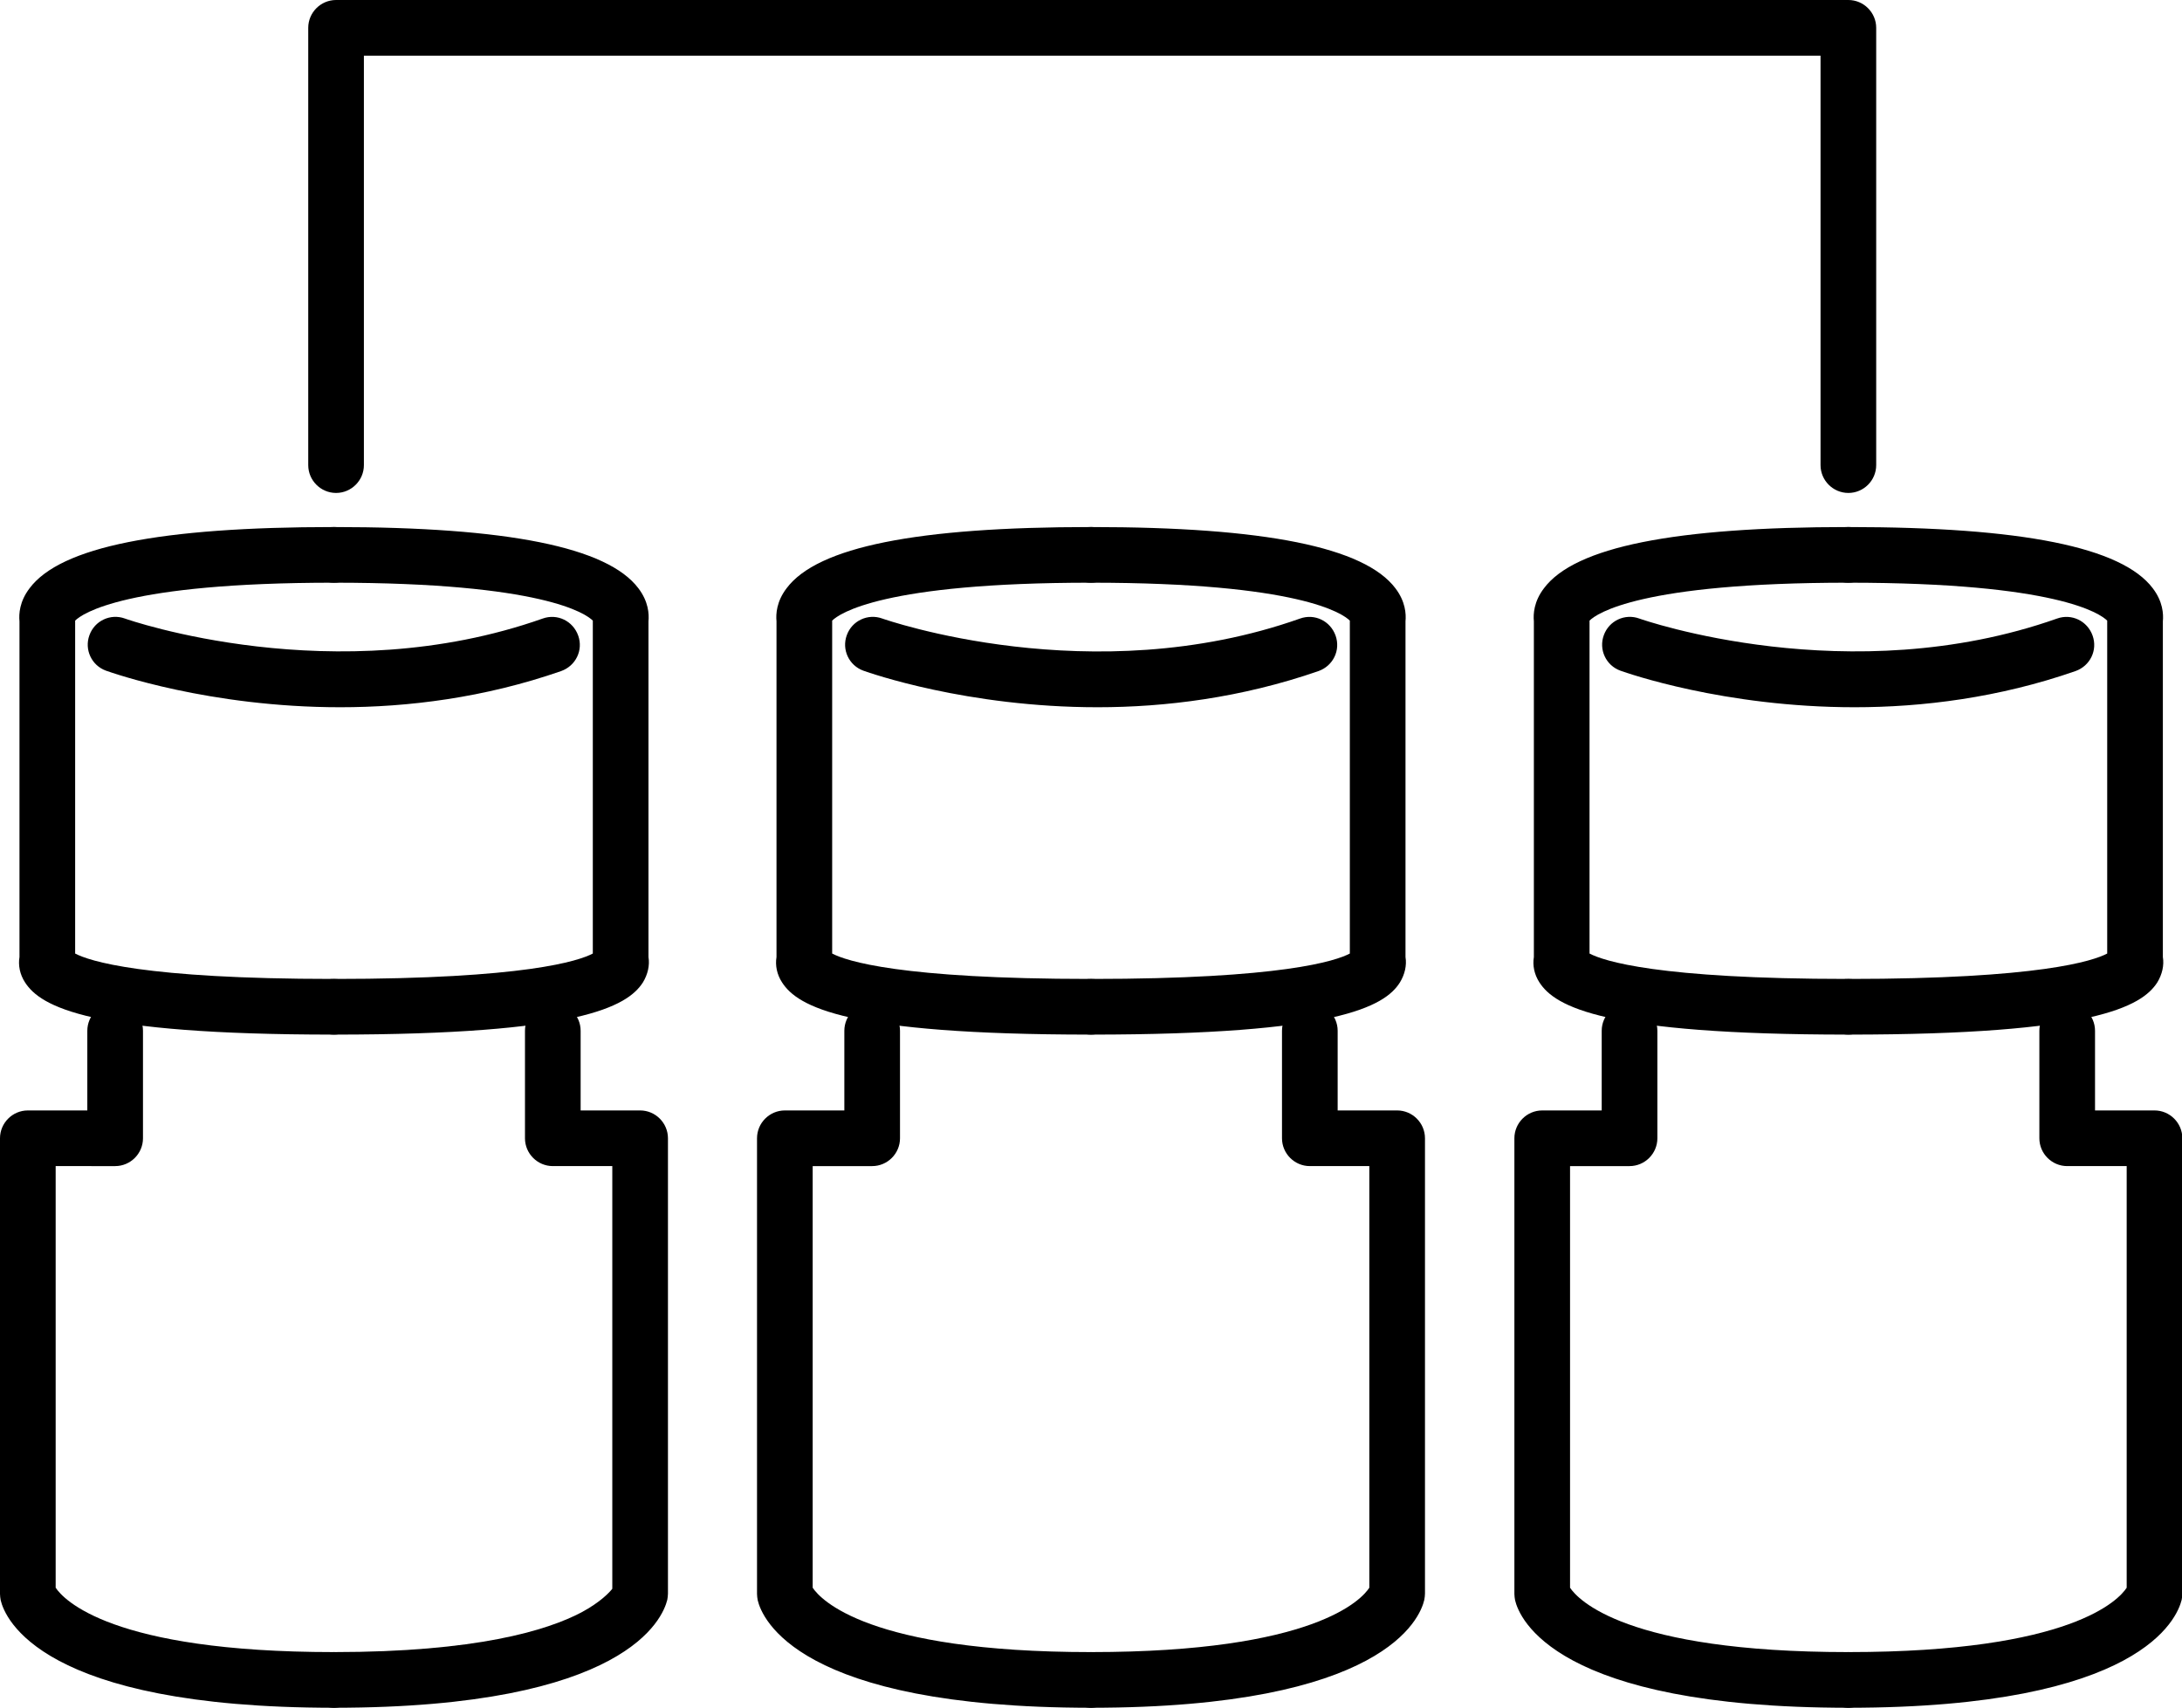
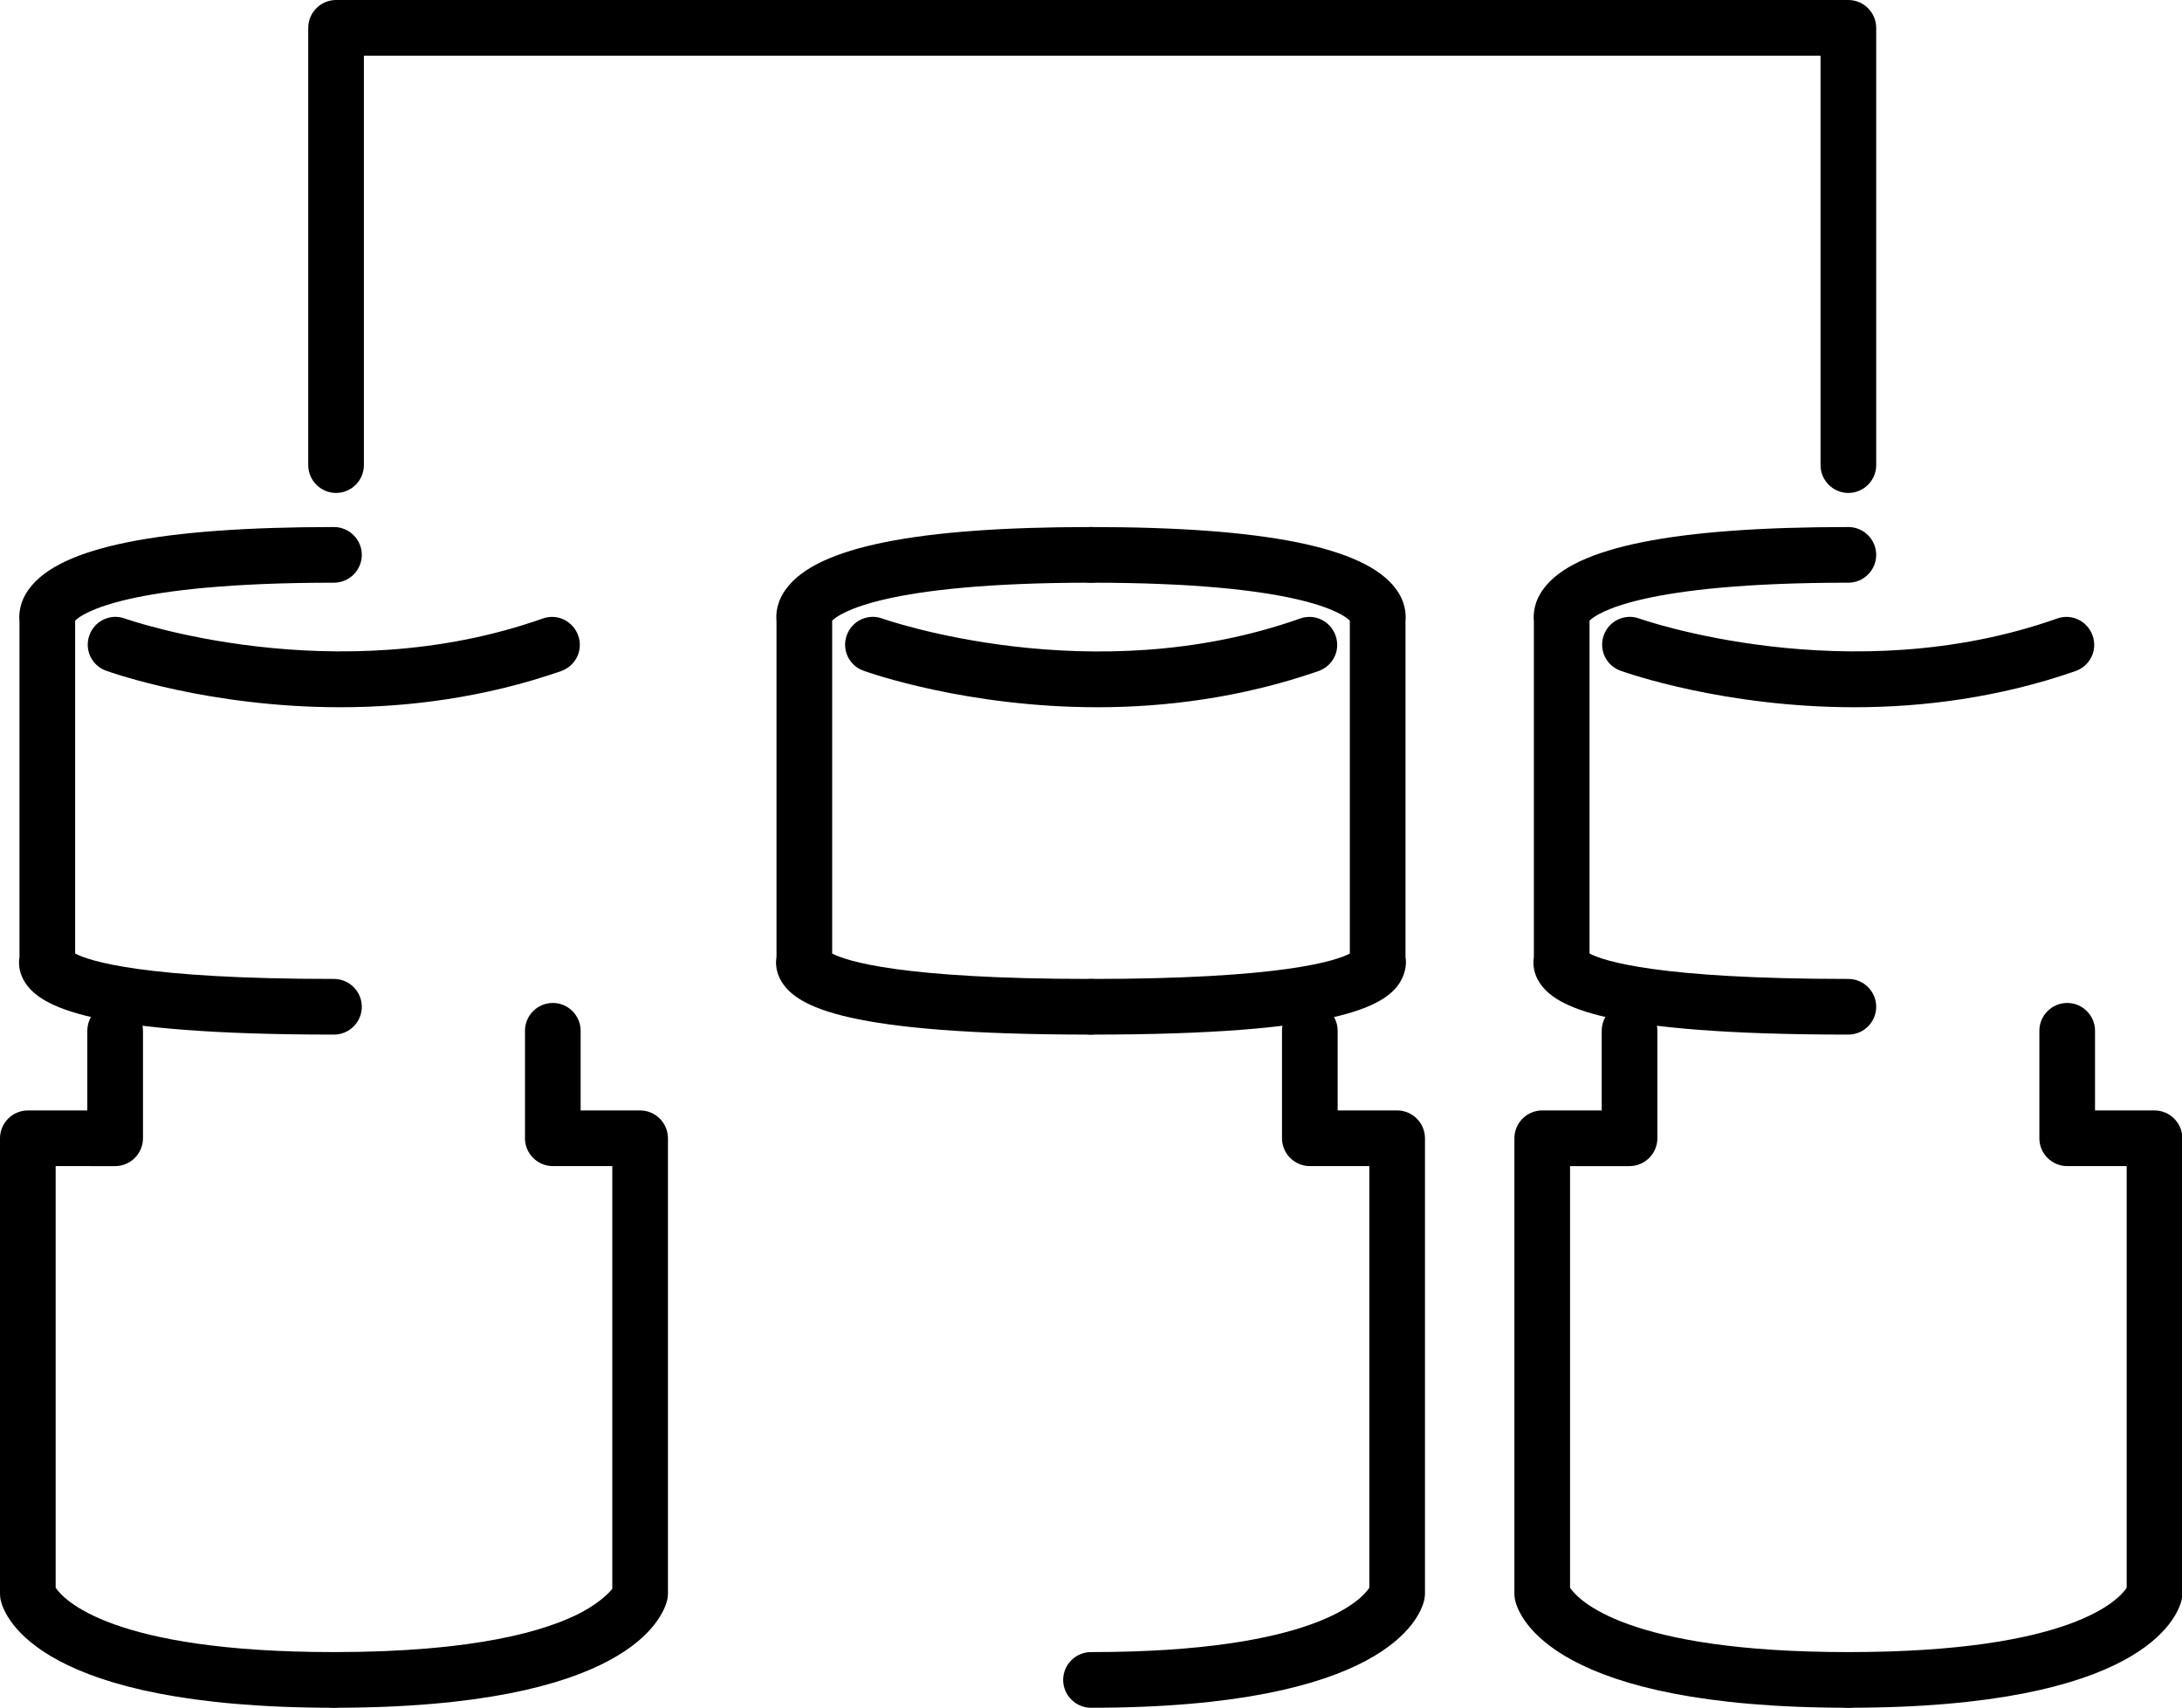
<svg xmlns="http://www.w3.org/2000/svg" version="1.1" id="Layer_1" x="0px" y="0px" viewBox="0 0 627.2 490.9" style="enable-background:new 0 0 627.2 490.9;" xml:space="preserve">
  <path class="st0" d="M531.3,141.7c-4.4,0-8-3.6-8-8V16H104.6v117.7c0,4.4-3.6,8-8,8s-8-3.6-8-8V8c0-4.4,3.6-8,8-8h434.7  c4.4,0,8,3.6,8,8v125.7C539.3,138.1,535.7,141.7,531.3,141.7z" />
  <g>
    <g>
      <g>
        <path class="st0" d="M96,297.4c-70.2,0-84.3-8-88.8-15c-1.5-2.3-2-4.9-1.6-7.3v-96.5c-0.2-2.1,0-5.7,2.9-9.5     c8.9-11.9,37.5-17.6,87.5-17.6c4.4,0,8,3.6,8,8s-3.6,8-8,8c-59.9,0-72.4,8.9-74.4,10.9v95.7c4,2.1,19.4,7.3,74.4,7.3     c4.4,0,8,3.6,8,8S100.4,297.4,96,297.4z M20.8,279.4C20.8,279.4,20.8,279.4,20.8,279.4C20.8,279.4,20.8,279.4,20.8,279.4z      M20.8,279.4C20.8,279.4,20.8,279.4,20.8,279.4C20.8,279.4,20.8,279.4,20.8,279.4z M20.8,279.4C20.8,279.4,20.8,279.4,20.8,279.4     C20.8,279.4,20.8,279.4,20.8,279.4z M20.8,279.4C20.8,279.4,20.8,279.4,20.8,279.4C20.8,279.4,20.8,279.4,20.8,279.4z      M21.2,175.9C21.2,175.9,21.2,175.9,21.2,175.9C21.2,175.9,21.2,175.9,21.2,175.9z M21.2,175.9C21.2,175.9,21.2,175.9,21.2,175.9     C21.2,175.9,21.2,175.9,21.2,175.9z" />
-         <path class="st0" d="M96,297.4c-4.4,0-8-3.6-8-8s3.6-8,8-8c55,0,70.4-5.2,74.4-7.3v-95.7c-2-2-14.5-10.9-74.4-10.9     c-4.4,0-8-3.6-8-8s3.6-8,8-8c50,0,78.6,5.8,87.5,17.6c2.9,3.8,3.1,7.4,2.9,9.5v96.5c0.4,2.4-0.2,5-1.6,7.3     C180.3,289.4,166.2,297.4,96,297.4z M171.1,279.4C171.1,279.4,171.1,279.4,171.1,279.4C171.1,279.4,171.1,279.4,171.1,279.4z      M171.1,279.4C171.1,279.4,171.1,279.4,171.1,279.4C171.1,279.4,171.1,279.4,171.1,279.4z M171.1,279.4     C171.1,279.4,171.1,279.4,171.1,279.4C171.1,279.4,171.1,279.4,171.1,279.4z M171.1,279.4C171.1,279.4,171.1,279.4,171.1,279.4     C171.1,279.4,171.1,279.4,171.1,279.4z M170.7,178.8L170.7,178.8L170.7,178.8z M170.7,175.9C170.7,175.9,170.7,175.9,170.7,175.9     C170.7,175.9,170.7,175.9,170.7,175.9z M170.7,175.9C170.7,175.9,170.7,175.9,170.7,175.9C170.7,175.9,170.7,175.9,170.7,175.9z" />
      </g>
      <g>
        <path class="st0" d="M96,490.9c-84.4,0-94.6-25.8-95.8-30.9c-0.1-0.6-0.2-1.2-0.2-1.8V327.2c0-4.4,3.6-8,8-8h17.1v-22.9     c0-4.4,3.6-8,8-8s8,3.6,8,8v30.9c0,4.4-3.6,8-8,8H16v121.2c2.2,3.3,15.8,18.5,80,18.5c4.4,0,8,3.6,8,8S100.4,490.9,96,490.9z" />
        <path class="st0" d="M96,490.9c-4.4,0-8-3.6-8-8s3.6-8,8-8c40.9,0,61.2-6.2,71.1-11.4c5.6-3,8.2-5.9,8.9-6.8V335.2h-17.1     c-4.4,0-8-3.6-8-8v-30.9c0-4.4,3.6-8,8-8s8,3.6,8,8v22.9h17.1c4.4,0,8,3.6,8,8v130.9c0,0.6-0.1,1.2-0.2,1.8     C190.5,465.1,180.3,490.9,96,490.9z" />
      </g>
    </g>
    <path class="st0" d="M97.8,203.3c-37.6,0-65.6-9.9-67.3-10.5c-4.2-1.5-6.3-6.1-4.8-10.2c1.5-4.2,6.1-6.3,10.2-4.8   c0.8,0.3,60.4,21.1,120.1,0c4.2-1.5,8.7,0.7,10.2,4.9c1.5,4.2-0.7,8.7-4.9,10.2C139.2,200.6,117.2,203.3,97.8,203.3z" />
  </g>
  <g>
    <g>
      <g>
        <path class="st0" d="M531.3,297.4c-70.2,0-84.3-8-88.8-15c-1.5-2.3-2-4.9-1.6-7.3v-96.5c-0.2-2.1,0-5.7,2.9-9.5     c8.9-11.9,37.5-17.6,87.5-17.6c4.4,0,8,3.6,8,8s-3.6,8-8,8c-59.9,0-72.4,8.9-74.4,10.9v95.7c4,2.1,19.4,7.3,74.4,7.3     c4.4,0,8,3.6,8,8S535.7,297.4,531.3,297.4z M456.1,279.4C456.1,279.4,456.1,279.4,456.1,279.4     C456.1,279.4,456.1,279.4,456.1,279.4z M456.1,279.4C456.1,279.4,456.1,279.4,456.1,279.4C456.1,279.4,456.1,279.4,456.1,279.4z      M456.1,279.4C456.1,279.4,456.1,279.4,456.1,279.4C456.1,279.4,456.1,279.4,456.1,279.4z M456.1,279.4L456.1,279.4L456.1,279.4z      M456.5,175.9C456.5,175.9,456.5,175.9,456.5,175.9C456.5,175.9,456.5,175.9,456.5,175.9z" />
-         <path class="st0" d="M531.3,297.4c-4.4,0-8-3.6-8-8s3.6-8,8-8c55,0,70.4-5.2,74.4-7.3v-95.7c-2-2-14.5-10.9-74.4-10.9     c-4.4,0-8-3.6-8-8s3.6-8,8-8c50,0,78.6,5.8,87.5,17.6c2.9,3.8,3.1,7.4,2.9,9.5v96.5c0.4,2.4-0.2,5-1.6,7.3     C615.6,289.4,601.5,297.4,531.3,297.4z M606.4,279.4C606.4,279.4,606.4,279.4,606.4,279.4C606.4,279.4,606.4,279.4,606.4,279.4z      M606.4,279.4C606.4,279.4,606.4,279.4,606.4,279.4C606.4,279.4,606.4,279.4,606.4,279.4z M606.4,279.4     C606.4,279.4,606.4,279.4,606.4,279.4C606.4,279.4,606.4,279.4,606.4,279.4z M606.4,279.4C606.4,279.4,606.4,279.4,606.4,279.4     C606.4,279.4,606.4,279.4,606.4,279.4z M606,178.8L606,178.8L606,178.8z M606,175.9C606,175.9,606,175.9,606,175.9     C606,175.9,606,175.9,606,175.9z M606,175.9C606,175.9,606,175.9,606,175.9C606,175.9,606,175.9,606,175.9z" />
      </g>
      <g>
        <path class="st0" d="M531.3,490.9c-84.4,0-94.6-25.8-95.8-30.9c-0.1-0.6-0.2-1.2-0.2-1.8V327.2c0-4.4,3.6-8,8-8h17.1v-22.9     c0-4.4,3.6-8,8-8s8,3.6,8,8v30.9c0,4.4-3.6,8-8,8h-17.1v121.2c2.2,3.3,15.8,18.5,80,18.5c4.4,0,8,3.6,8,8     S535.7,490.9,531.3,490.9z" />
        <path class="st0" d="M531.3,490.9c-4.4,0-8-3.6-8-8s3.6-8,8-8c64.2,0,77.8-15.1,80-18.5V335.2h-17.1c-4.4,0-8-3.6-8-8v-30.9     c0-4.4,3.6-8,8-8s8,3.6,8,8v22.9h17.1c4.4,0,8,3.6,8,8v130.9c0,0.6-0.1,1.2-0.2,1.8C625.8,465.1,615.6,490.9,531.3,490.9z" />
      </g>
    </g>
    <path class="st0" d="M533.1,203.3c-37.6,0-65.6-9.9-67.3-10.5c-4.2-1.5-6.3-6.1-4.8-10.2c1.5-4.2,6.1-6.3,10.2-4.8   c0.8,0.3,60.4,21.1,120.1,0c4.2-1.5,8.7,0.7,10.2,4.9c1.5,4.2-0.7,8.7-4.9,10.2C574.5,200.6,552.5,203.3,533.1,203.3z" />
  </g>
  <g>
    <g>
      <g>
        <path class="st0" d="M313.6,297.4c-70.3,0-84.3-8-88.8-15c-1.5-2.3-2-4.9-1.6-7.3v-96.5c-0.2-2.1,0-5.7,2.9-9.5     c8.9-11.9,37.5-17.6,87.5-17.6c4.4,0,8,3.6,8,8s-3.6,8-8,8c-59.9,0-72.4,8.9-74.4,10.9v95.7c4,2.1,19.4,7.3,74.4,7.3     c4.4,0,8,3.6,8,8S318,297.4,313.6,297.4z M238.4,279.4C238.4,279.4,238.4,279.4,238.4,279.4C238.4,279.4,238.4,279.4,238.4,279.4     z M238.5,279.4C238.5,279.4,238.5,279.4,238.5,279.4C238.5,279.4,238.5,279.4,238.5,279.4z M238.5,279.4     C238.5,279.4,238.5,279.4,238.5,279.4C238.5,279.4,238.5,279.4,238.5,279.4z M238.5,279.4C238.5,279.4,238.5,279.4,238.5,279.4     C238.5,279.4,238.5,279.4,238.5,279.4z M238.9,175.9C238.9,175.9,238.9,175.9,238.9,175.9C238.9,175.9,238.9,175.9,238.9,175.9z      M238.9,175.9C238.9,175.9,238.9,175.9,238.9,175.9C238.9,175.9,238.9,175.9,238.9,175.9z" />
        <path class="st0" d="M313.6,297.4c-4.4,0-8-3.6-8-8s3.6-8,8-8c55,0,70.4-5.2,74.4-7.3v-95.7c-2-2-14.5-10.9-74.4-10.9     c-4.4,0-8-3.6-8-8s3.6-8,8-8c50,0,78.6,5.8,87.5,17.6c2.9,3.8,3.1,7.4,2.9,9.5v96.5c0.4,2.4-0.2,5-1.6,7.3     C398,289.4,383.9,297.4,313.6,297.4z M388.8,279.4C388.8,279.4,388.8,279.4,388.8,279.4C388.8,279.4,388.8,279.4,388.8,279.4z      M388.8,279.4C388.8,279.4,388.8,279.4,388.8,279.4C388.8,279.4,388.8,279.4,388.8,279.4z M388.8,279.4     C388.8,279.4,388.8,279.4,388.8,279.4C388.8,279.4,388.8,279.4,388.8,279.4z M388.8,279.4L388.8,279.4L388.8,279.4z M388.4,178.8     L388.4,178.8L388.4,178.8z M388.3,175.9C388.3,175.9,388.3,175.9,388.3,175.9C388.3,175.9,388.3,175.9,388.3,175.9z" />
      </g>
      <g>
-         <path class="st0" d="M313.6,490.9c-84.4,0-94.6-25.8-95.8-30.9c-0.1-0.6-0.2-1.2-0.2-1.8V327.2c0-4.4,3.6-8,8-8h17.1v-22.9     c0-4.4,3.6-8,8-8s8,3.6,8,8v30.9c0,4.4-3.6,8-8,8h-17.1v121.2c2.2,3.3,15.8,18.5,80,18.5c4.4,0,8,3.6,8,8S318,490.9,313.6,490.9z     " />
        <path class="st0" d="M313.6,490.9c-4.4,0-8-3.6-8-8s3.6-8,8-8c64.2,0,77.8-15.1,80-18.5V335.2h-17.1c-4.4,0-8-3.6-8-8v-30.9     c0-4.4,3.6-8,8-8s8,3.6,8,8v22.9h17.1c4.4,0,8,3.6,8,8v130.9c0,0.6-0.1,1.2-0.2,1.8C408.2,465.1,398,490.9,313.6,490.9z" />
      </g>
    </g>
    <path class="st0" d="M315.5,203.3c-37.6,0-65.6-9.9-67.3-10.5c-4.2-1.5-6.3-6.1-4.8-10.2c1.5-4.2,6.1-6.3,10.2-4.8l0,0   c0.6,0.2,60.3,21.2,120.1,0c4.2-1.5,8.7,0.7,10.2,4.9c1.5,4.2-0.7,8.7-4.9,10.2C356.8,200.6,334.9,203.3,315.5,203.3z" />
  </g>
</svg>